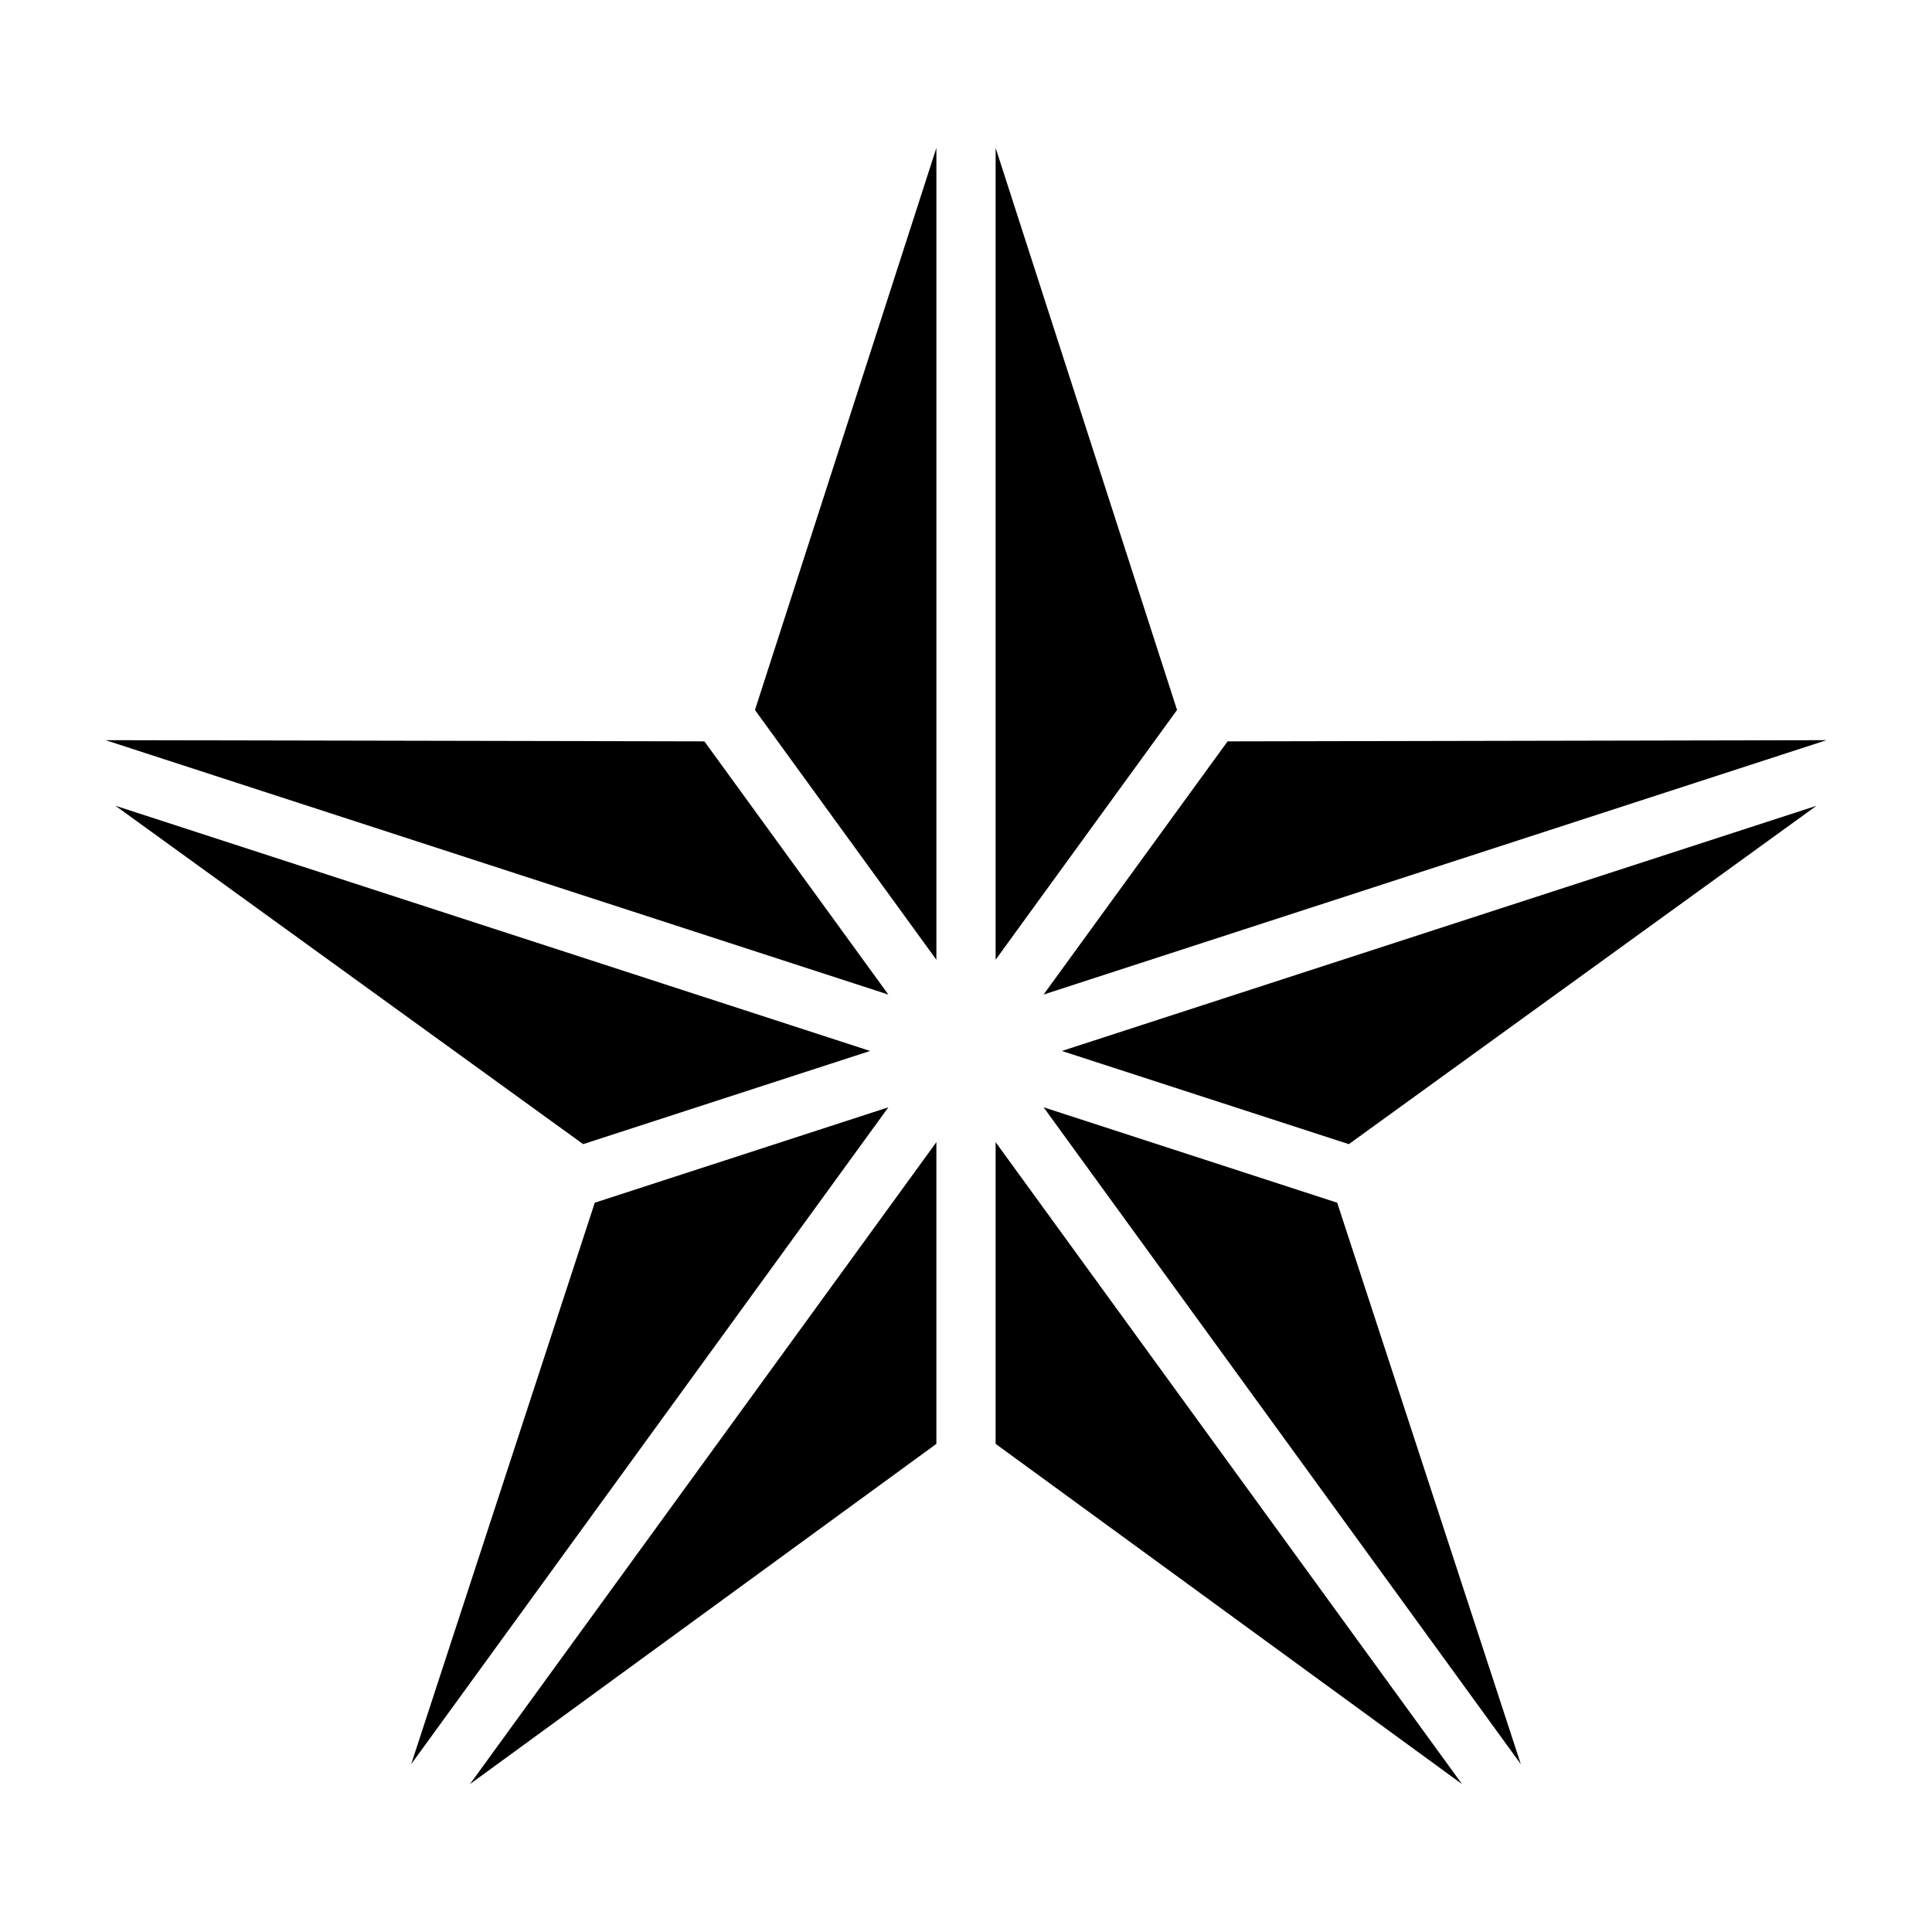
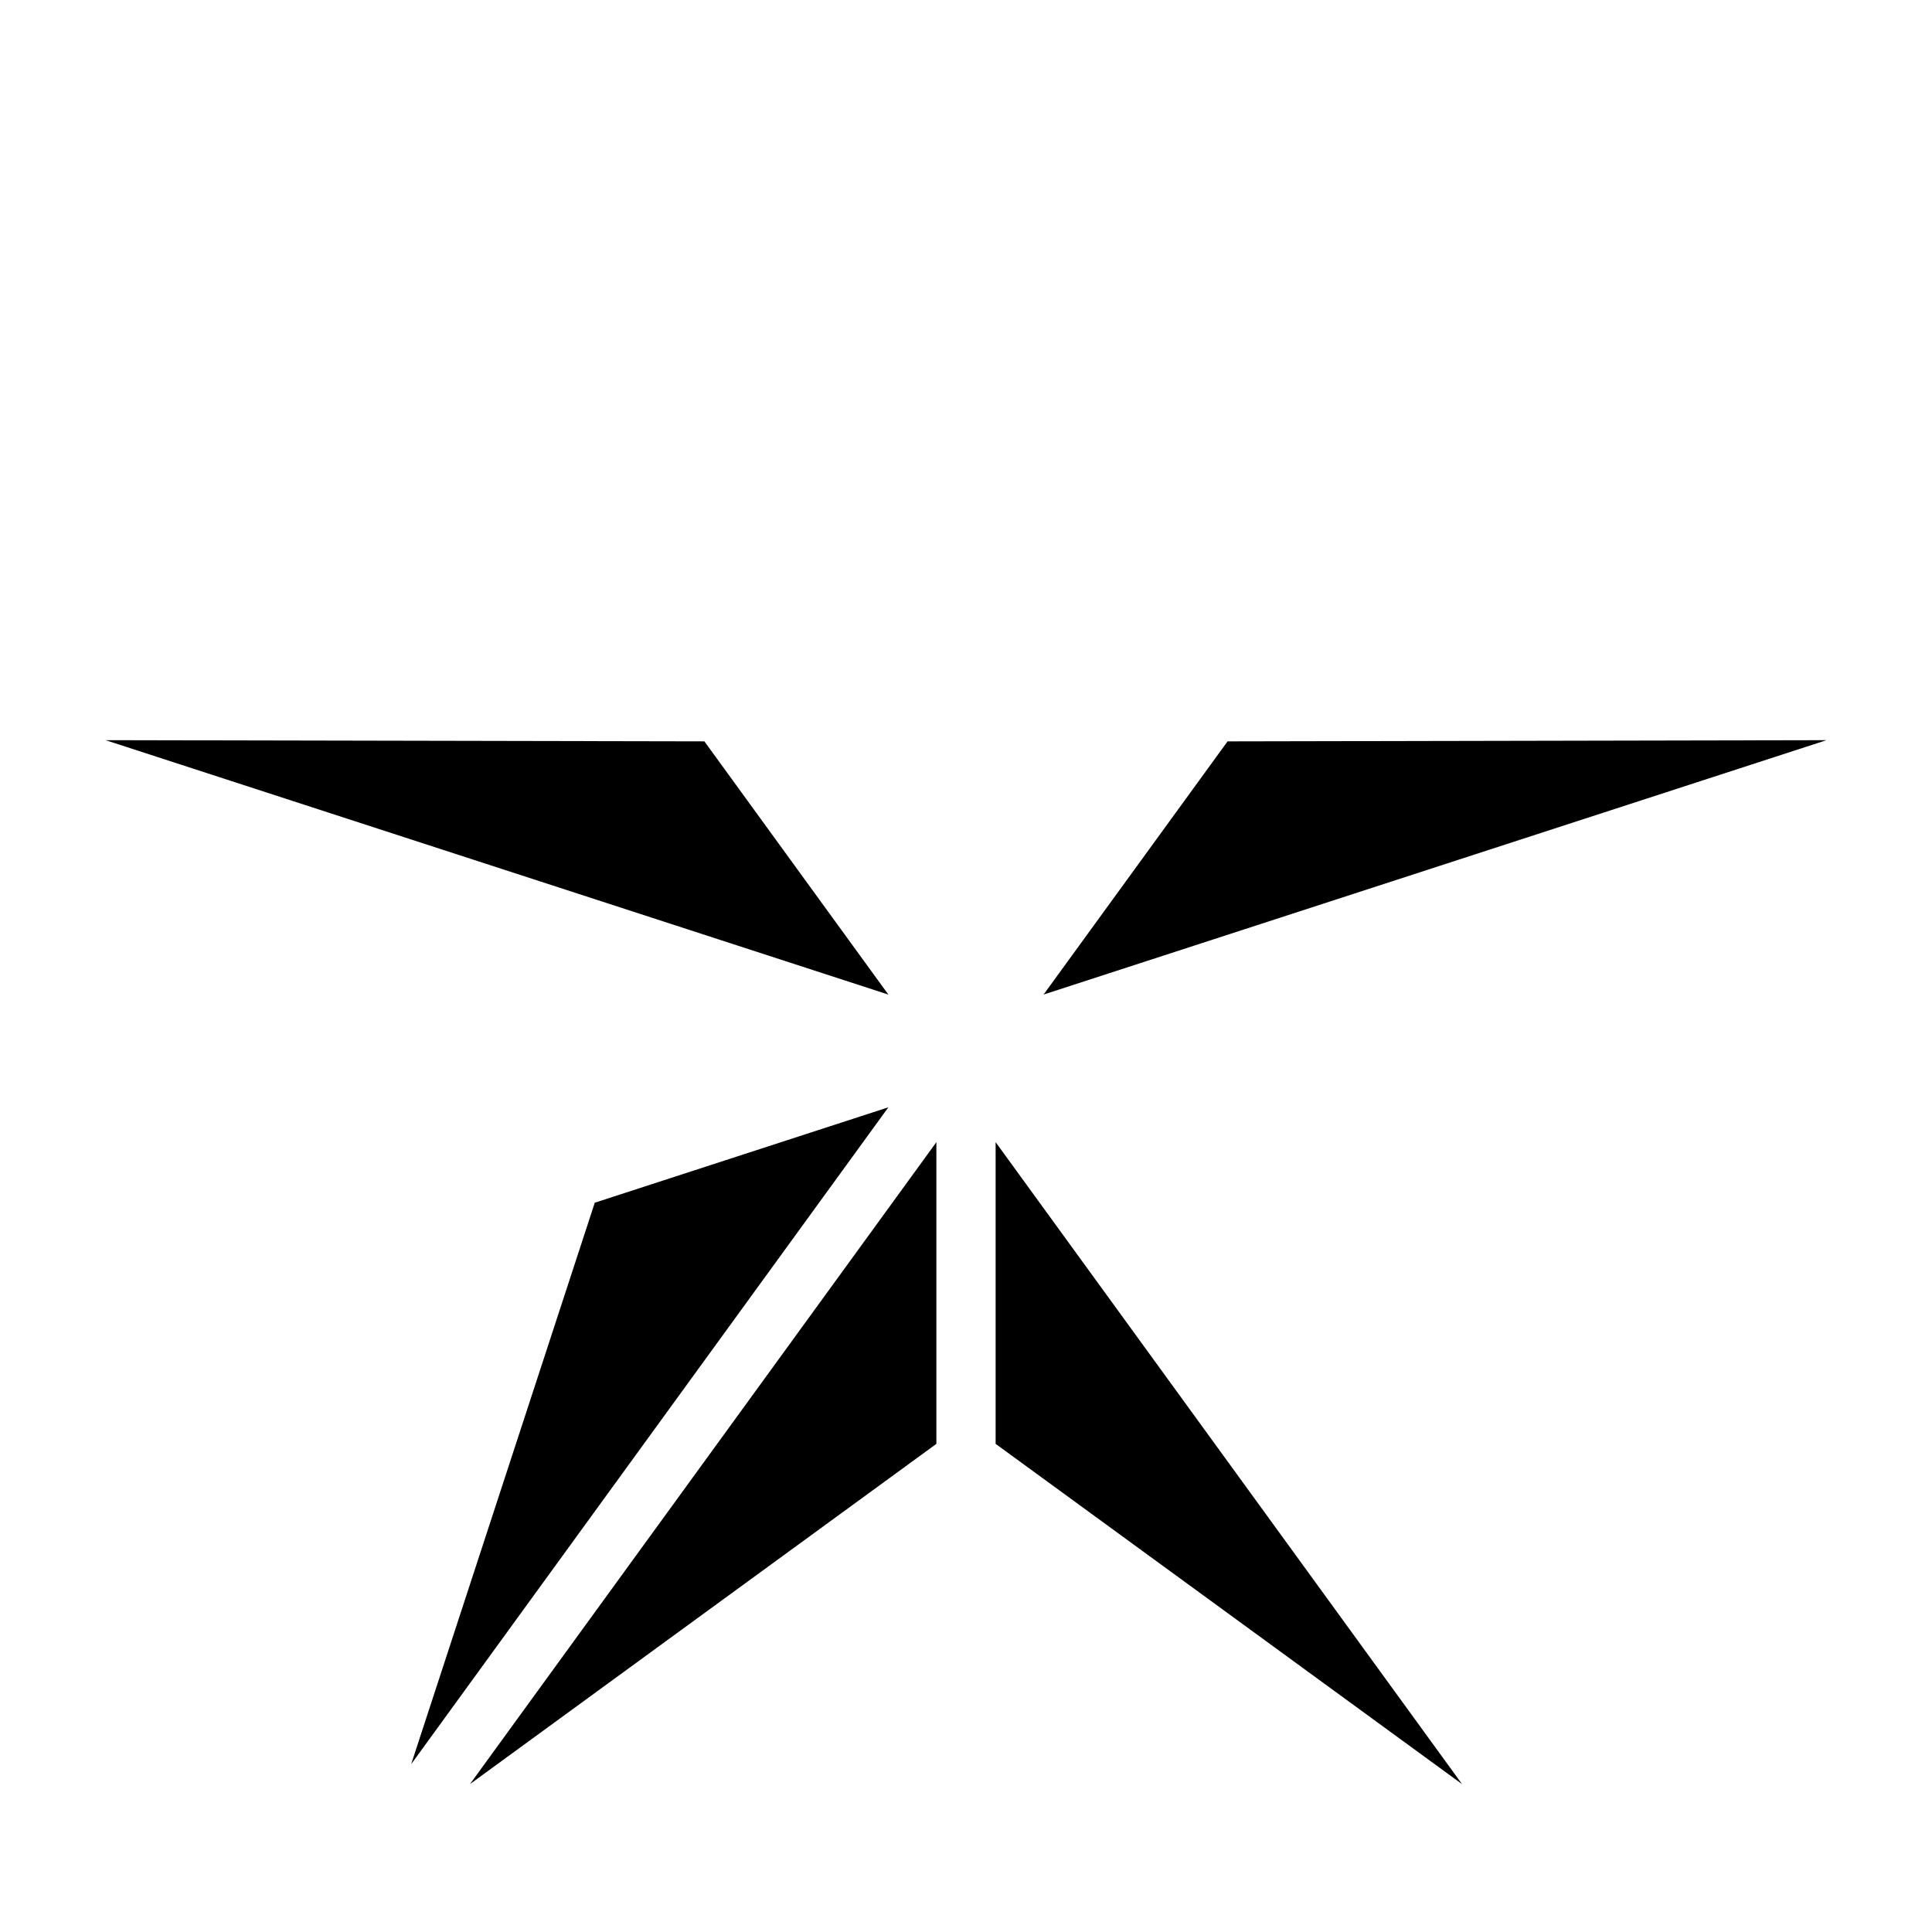
<svg xmlns="http://www.w3.org/2000/svg" fill="#000000" width="800px" height="800px" version="1.1" viewBox="144 144 512 512">
  <g fill-rule="evenodd">
-     <path d="m344.07 332.16 48.082-148.96v215.15z" />
    <path d="m171.97 340.15 158.7 0.316 48.758 67.109z" />
-     <path d="m298.54 447.21-123.94-89.672 199.98 64.977z" />
    <path d="m252.97 611.52 48.652-148.79 77.809-25.285z" />
    <path d="m392.15 526.64-123.61 90.172 123.61-170.13z" />
    <path d="m531.46 616.81-123.61-90.172v-79.957z" />
-     <path d="m498.37 462.73 48.668 148.8-126.48-174.09z" />
-     <path d="m625.39 357.54-123.94 89.672-76.039-24.695z" />
    <path d="m469.32 340.47 158.72-0.316-207.48 67.41z" />
-     <path d="m407.85 183.19 48.078 148.96-48.078 66.188z" />
  </g>
</svg>